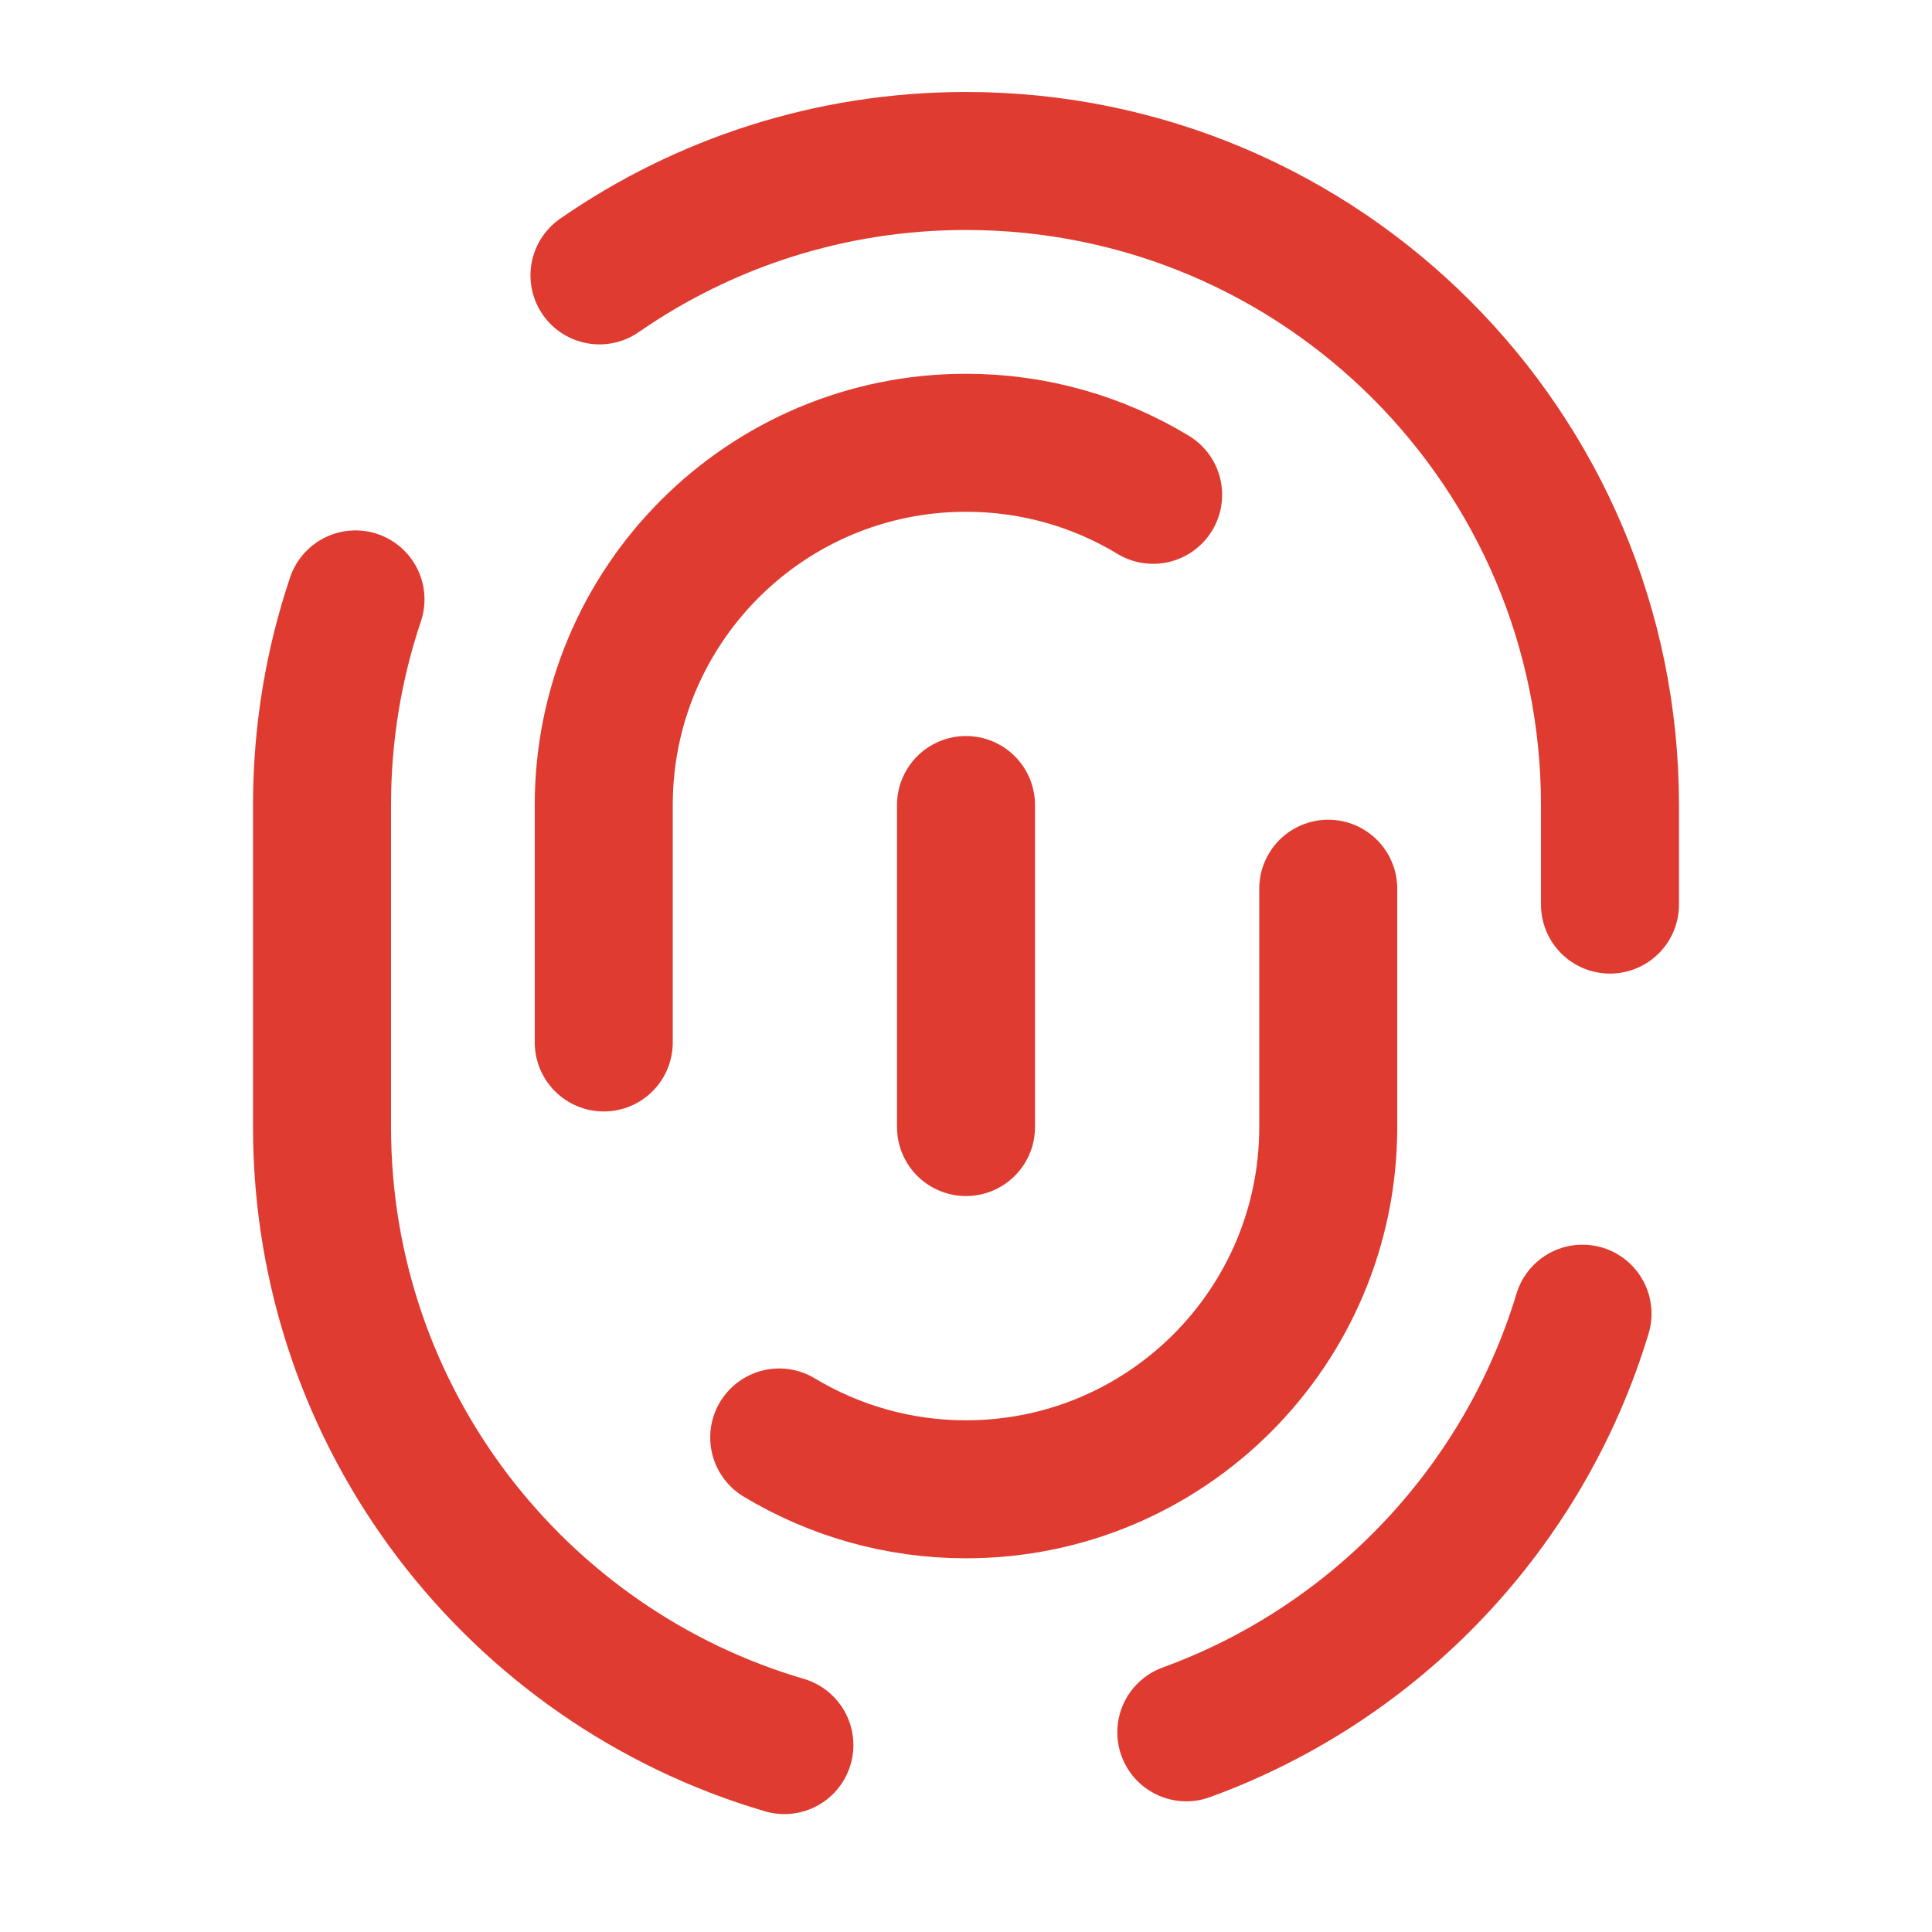
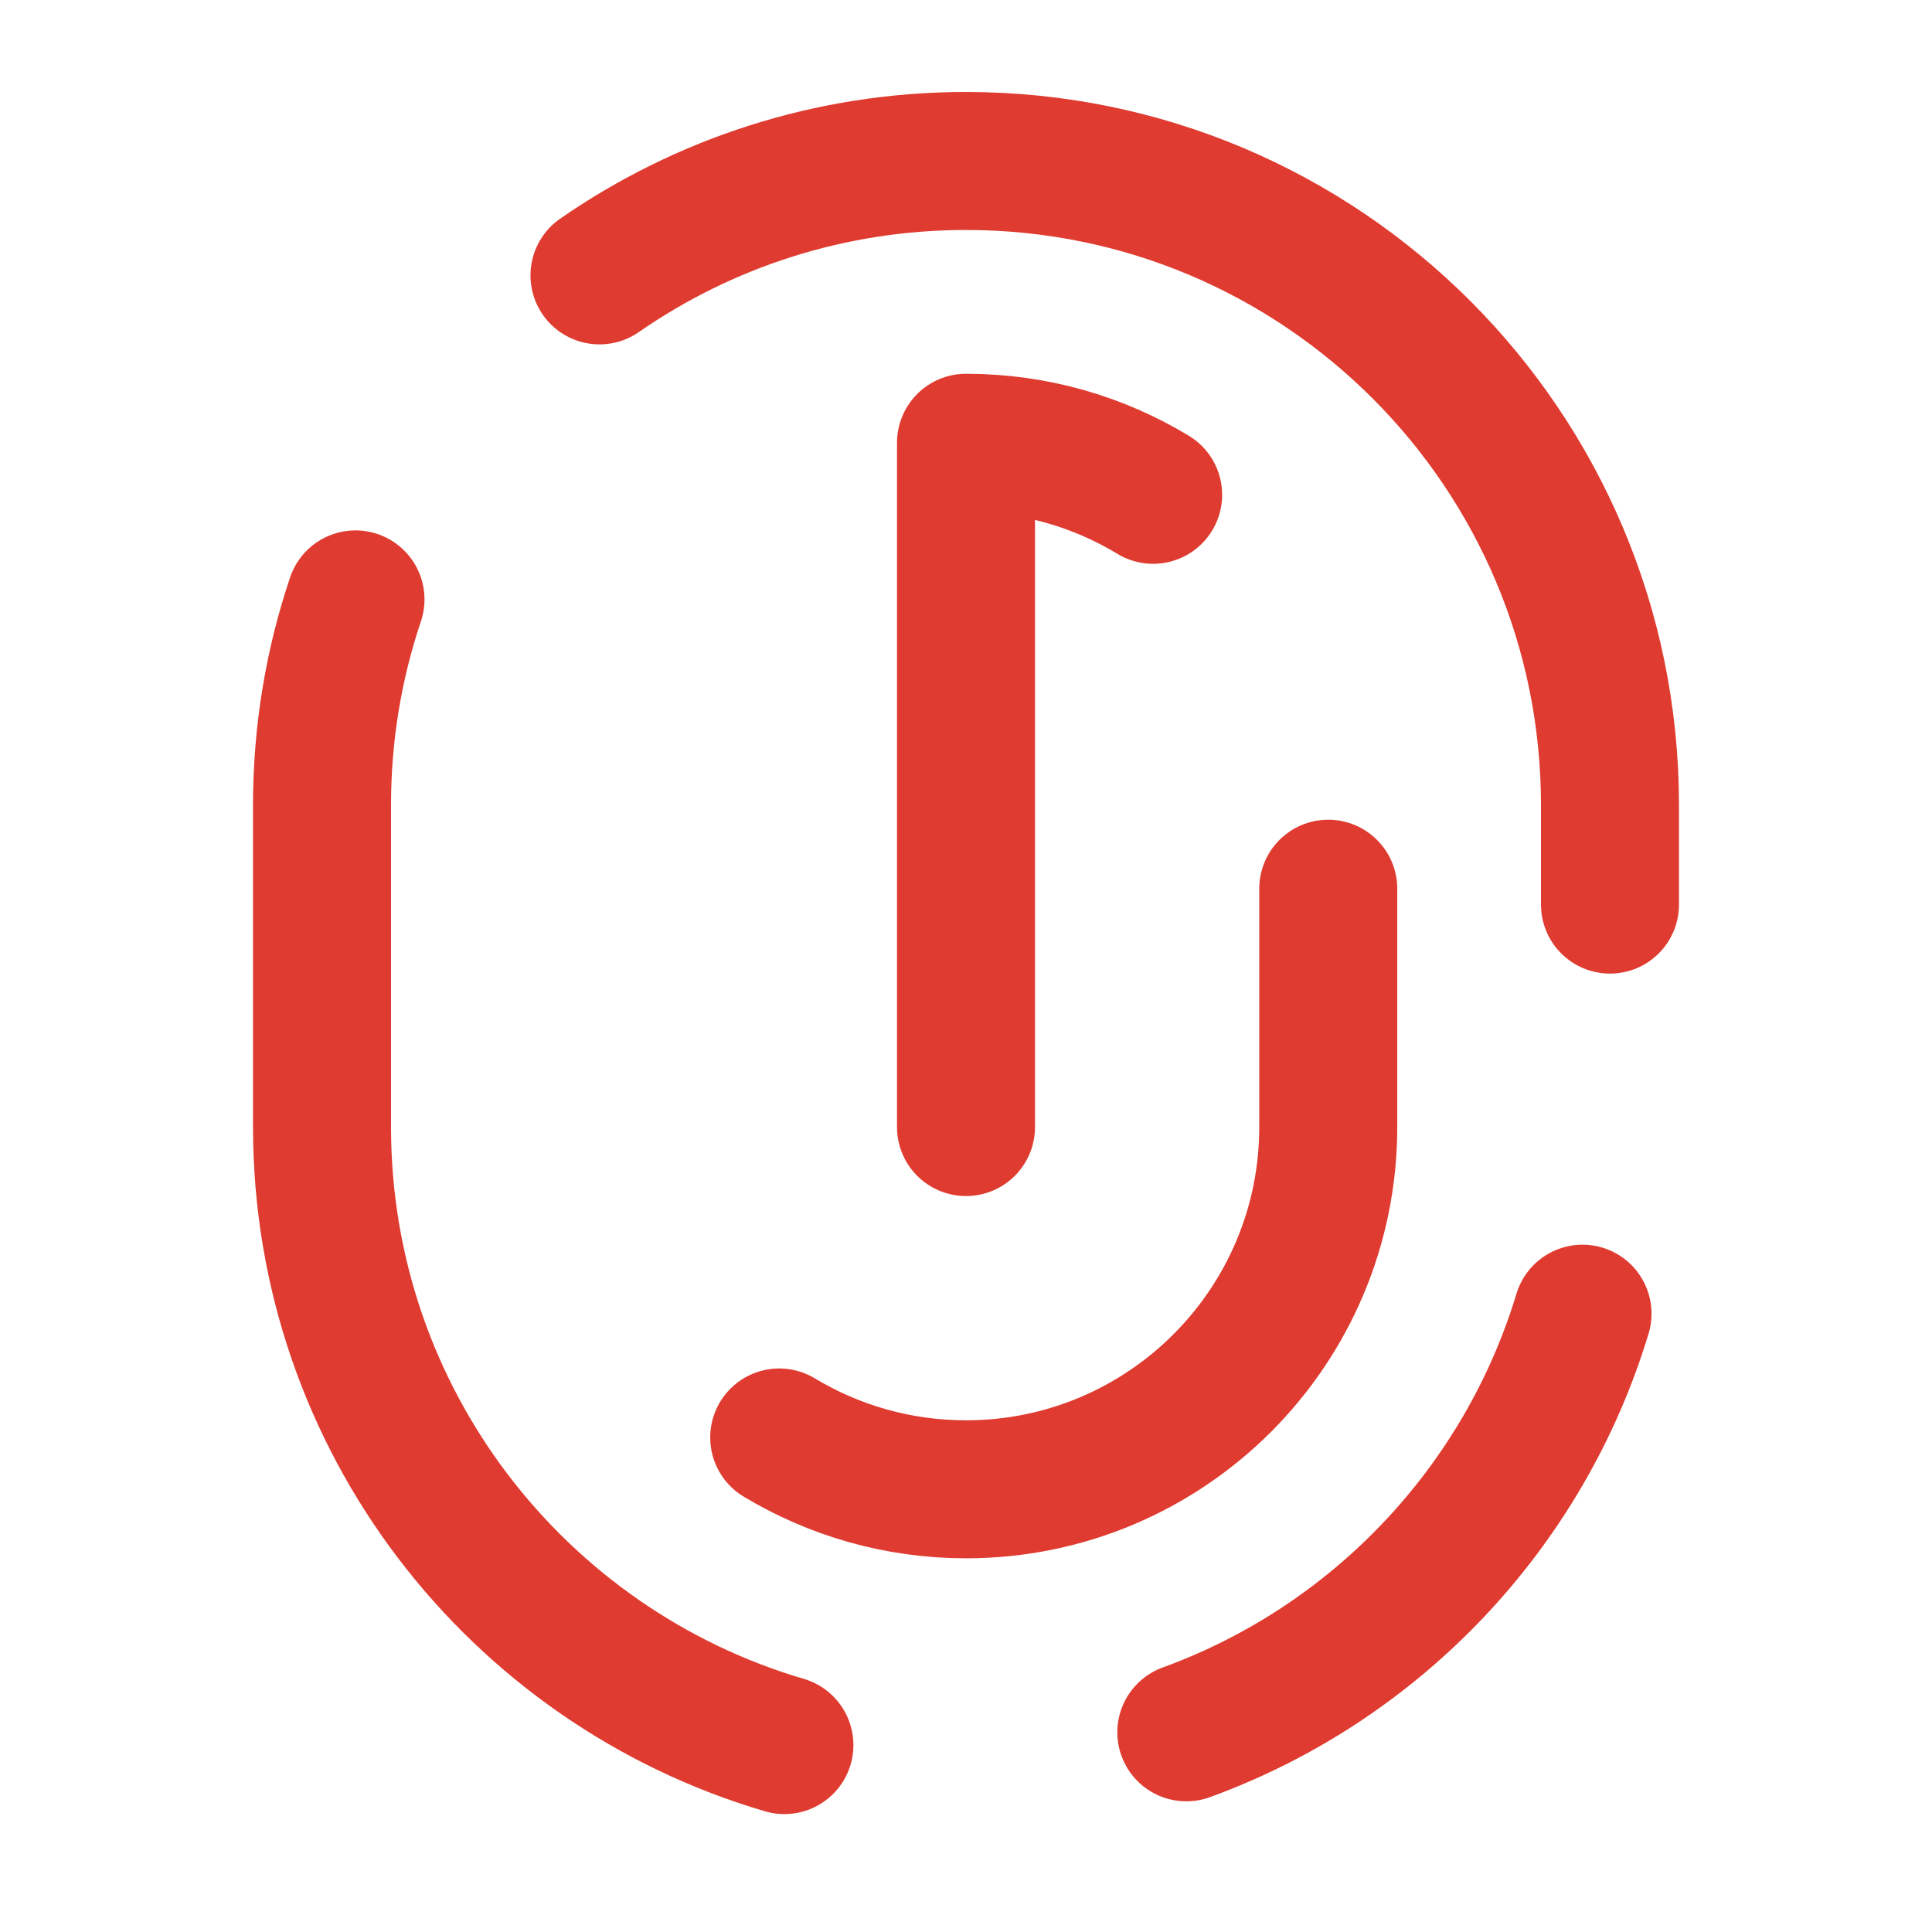
<svg xmlns="http://www.w3.org/2000/svg" width="28" height="28" viewBox="0 0 28 28" fill="none">
-   <path d="M14 11.667V16.334M8.688 3.991C10.196 2.946 12.027 2.333 14 2.333C19.155 2.333 23.333 6.512 23.333 11.667V13.11M5.152 8.687C4.837 9.623 4.667 10.625 4.667 11.667V16.334C4.667 20.574 7.495 24.154 11.368 25.291M22.935 19.039C22.084 21.853 19.94 24.107 17.193 25.106M16.712 7.171C15.921 6.692 14.993 6.417 14 6.417C11.101 6.417 8.75 8.767 8.75 11.667V15.108M19.25 12.88V16.334C19.25 19.233 16.899 21.584 14 21.584C13.01 21.584 12.084 21.309 11.293 20.833" stroke="#DF3B30" stroke-width="2" stroke-linecap="round" stroke-linejoin="round" />
+   <path d="M14 11.667V16.334M8.688 3.991C10.196 2.946 12.027 2.333 14 2.333C19.155 2.333 23.333 6.512 23.333 11.667V13.11M5.152 8.687C4.837 9.623 4.667 10.625 4.667 11.667V16.334C4.667 20.574 7.495 24.154 11.368 25.291M22.935 19.039C22.084 21.853 19.94 24.107 17.193 25.106M16.712 7.171C15.921 6.692 14.993 6.417 14 6.417V15.108M19.25 12.88V16.334C19.25 19.233 16.899 21.584 14 21.584C13.01 21.584 12.084 21.309 11.293 20.833" stroke="#DF3B30" stroke-width="2" stroke-linecap="round" stroke-linejoin="round" />
</svg>